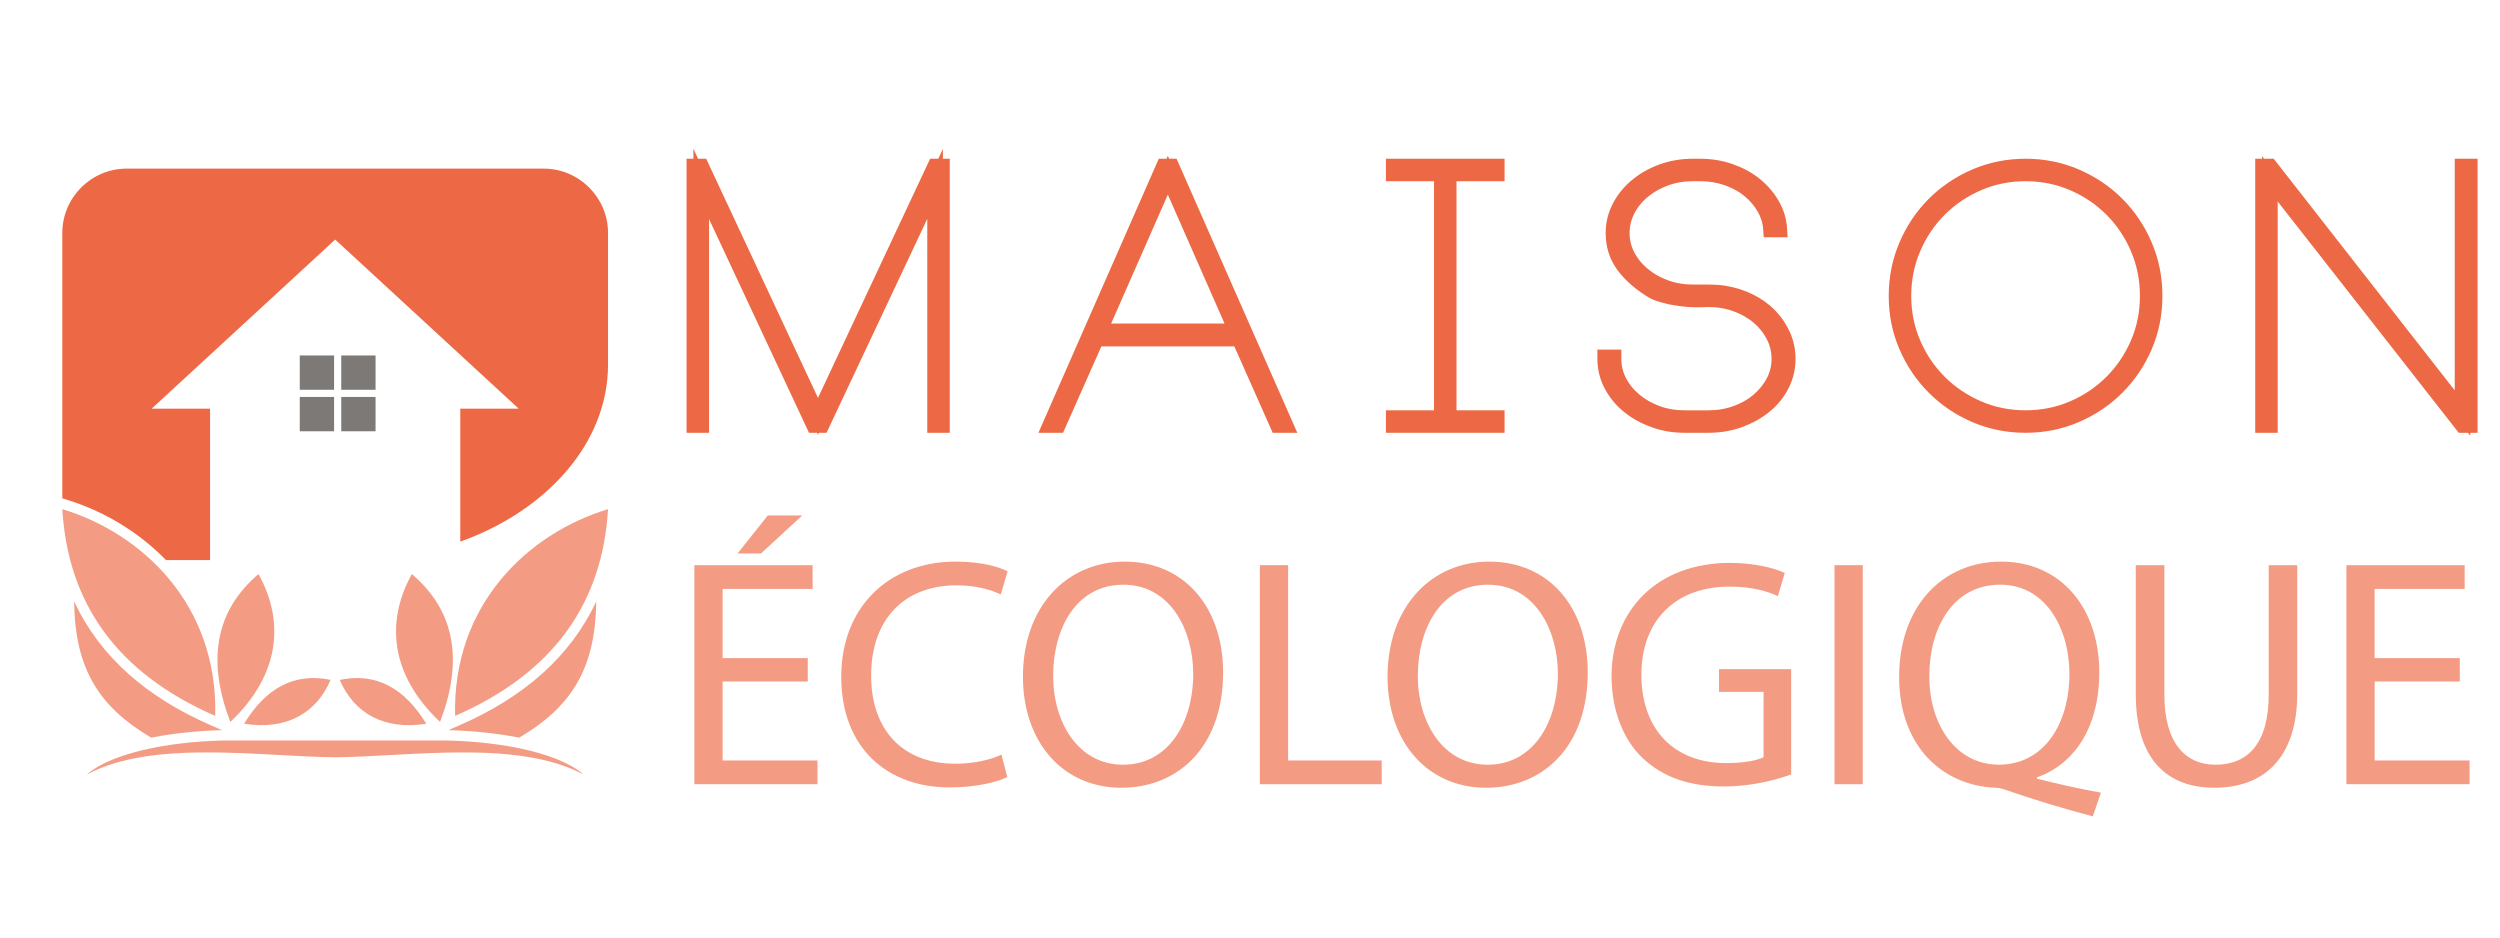
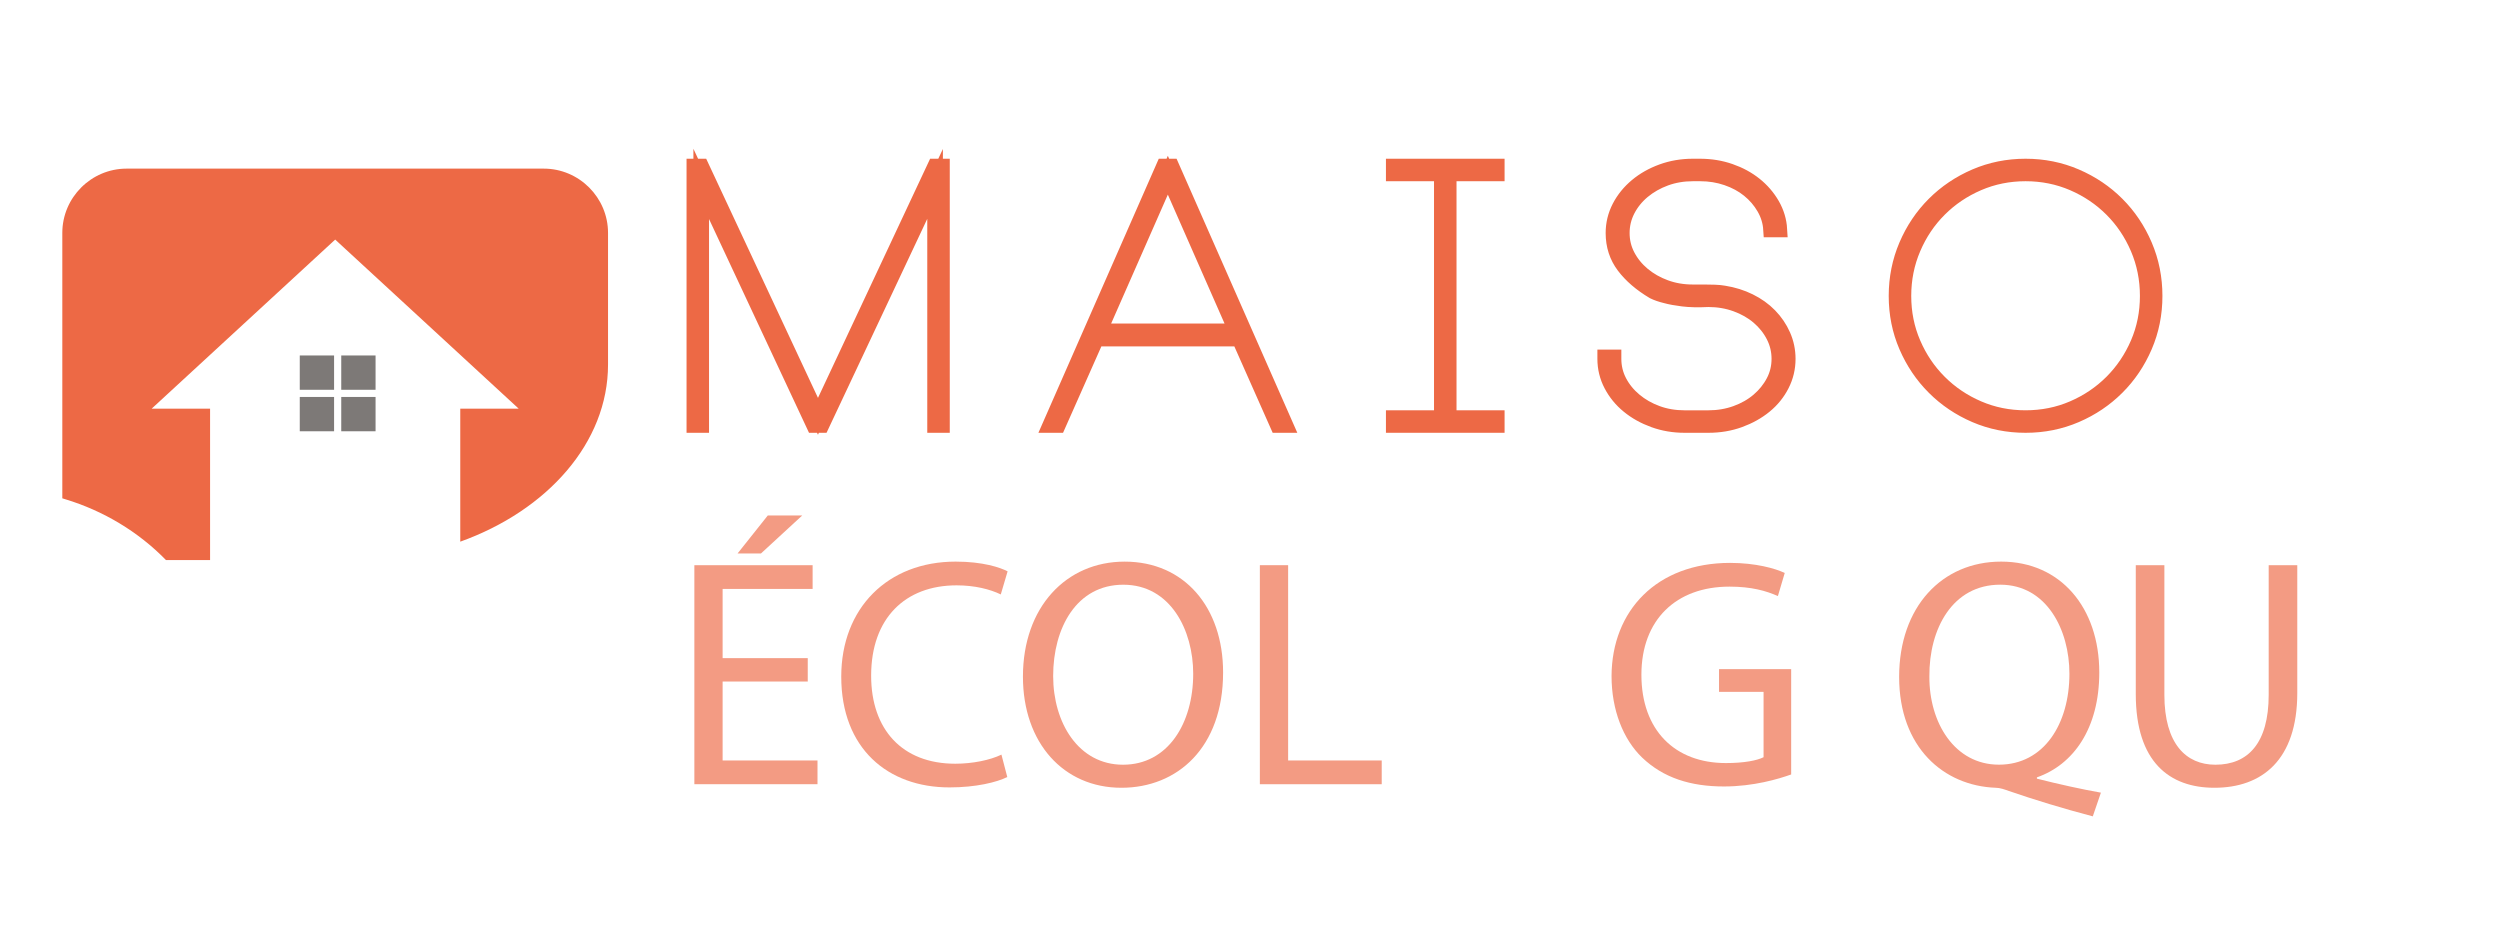
<svg xmlns="http://www.w3.org/2000/svg" version="1.1" baseProfile="basic" id="Calque_1" x="0px" y="0px" width="160px" height="60px" viewBox="0 0 160 60" xml:space="preserve">
  <g>
    <path fill="#ED6945" stroke="#ED6945" stroke-miterlimit="10" d="M60.285,10.659v16.54h-0.44V11.77l-7.264,15.429h-0.486   L44.878,11.77v15.429h-0.439v-16.54h0.439l7.472,15.985l7.495-15.985H60.285z" />
    <path fill="#ED6945" stroke="#ED6945" stroke-miterlimit="10" d="M79.323,21.67h-9.161l-2.452,5.528h-0.486l7.264-16.54h0.486   l7.287,16.54h-0.485L79.323,21.67z M79.138,21.208l-4.396-9.994l-4.396,9.994H79.138z" />
    <path fill="#ED6945" stroke="#ED6945" stroke-miterlimit="10" d="M92.717,11.098v15.661h3.076v0.439H89.2v-0.439h3.077V11.098H89.2   v-0.439h6.593v0.439H92.717z" />
    <path fill="#ED6945" stroke="#ED6945" stroke-miterlimit="10" d="M110.329,18.779c0.585,0.092,1.127,0.262,1.628,0.509   c0.5,0.247,0.932,0.555,1.292,0.925s0.646,0.79,0.854,1.261c0.207,0.471,0.312,0.968,0.312,1.492c0,0.586-0.131,1.138-0.394,1.654   c-0.262,0.516-0.623,0.964-1.084,1.341c-0.463,0.378-1.002,0.679-1.617,0.903c-0.615,0.224-1.277,0.335-1.984,0.335h-1.523   c-0.692,0-1.347-0.111-1.963-0.335c-0.615-0.224-1.154-0.524-1.615-0.903c-0.463-0.377-0.827-0.825-1.098-1.341   c-0.27-0.516-0.404-1.068-0.404-1.654v-0.092h0.533v0.092c0,0.524,0.119,1.015,0.357,1.469c0.238,0.455,0.564,0.856,0.98,1.203   c0.414,0.347,0.896,0.622,1.441,0.822s1.137,0.3,1.768,0.3h1.522c0.631,0,1.224-0.1,1.776-0.3c0.555-0.2,1.035-0.475,1.443-0.822   c0.406-0.347,0.73-0.748,0.969-1.203s0.357-0.945,0.357-1.469c0-0.524-0.119-1.018-0.357-1.48   c-0.237-0.463-0.563-0.868-0.969-1.215c-0.408-0.347-0.89-0.621-1.443-0.821c-0.553-0.2-1.146-0.301-1.776-0.301   c-0.646,0.031-1.188,0.02-1.628-0.035c-0.439-0.055-0.796-0.12-1.073-0.197c-0.321-0.077-0.592-0.17-0.808-0.278   c-0.801-0.478-1.428-1.018-1.881-1.619c-0.454-0.602-0.682-1.303-0.682-2.105c0-0.586,0.135-1.138,0.402-1.654   c0.27-0.517,0.635-0.967,1.098-1.353c0.461-0.386,1-0.69,1.615-0.914c0.615-0.223,1.27-0.335,1.962-0.335h0.462   c0.678,0,1.315,0.104,1.916,0.313c0.602,0.208,1.127,0.494,1.581,0.856c0.454,0.363,0.823,0.791,1.108,1.284   c0.283,0.494,0.441,1.018,0.473,1.573h-0.531c-0.031-0.493-0.174-0.96-0.429-1.4c-0.254-0.439-0.582-0.821-0.983-1.145   c-0.399-0.324-0.871-0.579-1.41-0.764s-1.11-0.278-1.713-0.278h-0.463c-0.631,0-1.223,0.101-1.77,0.301   c-0.547,0.201-1.027,0.475-1.445,0.821c-0.416,0.347-0.744,0.752-0.982,1.214c-0.239,0.463-0.358,0.957-0.358,1.481   s0.119,1.014,0.358,1.469c0.238,0.455,0.564,0.856,0.979,1.203c0.416,0.347,0.896,0.621,1.443,0.821   c0.545,0.201,1.135,0.301,1.766,0.301h0.738c0.215,0,0.435,0.004,0.658,0.012C109.964,18.729,110.159,18.748,110.329,18.779z" />
    <path fill="#ED6945" stroke="#ED6945" stroke-miterlimit="10" d="M129.637,27.199c-1.142,0-2.213-0.215-3.216-0.647   c-1.002-0.432-1.877-1.021-2.625-1.77c-0.749-0.748-1.339-1.623-1.771-2.626c-0.433-1.002-0.647-2.074-0.647-3.215   s0.216-2.217,0.647-3.227c0.432-1.01,1.021-1.889,1.771-2.637c0.748-0.748,1.623-1.337,2.625-1.77   c1.003-0.432,2.074-0.648,3.216-0.648c1.141,0,2.213,0.216,3.215,0.648c1.004,0.432,1.879,1.022,2.627,1.77s1.338,1.627,1.77,2.637   c0.432,1.01,0.646,2.086,0.646,3.227c0,1.142-0.215,2.213-0.646,3.215c-0.432,1.003-1.021,1.878-1.77,2.626   c-0.75,0.748-1.623,1.338-2.627,1.77C131.85,26.983,130.777,27.199,129.637,27.199z M129.637,11.098   c-1.08,0-2.094,0.205-3.041,0.613c-0.949,0.409-1.777,0.968-2.486,1.677c-0.711,0.709-1.271,1.542-1.678,2.498   c-0.41,0.957-0.613,1.975-0.613,3.054c0,1.08,0.203,2.093,0.613,3.042c0.407,0.948,0.967,1.778,1.678,2.487   c0.709,0.709,1.537,1.269,2.486,1.677c0.947,0.409,1.961,0.613,3.041,0.613c1.079,0,2.094-0.204,3.043-0.613   c0.947-0.409,1.776-0.968,2.485-1.677c0.709-0.709,1.269-1.539,1.678-2.487c0.408-0.949,0.612-1.962,0.612-3.042   c0-1.079-0.204-2.097-0.612-3.054c-0.409-0.956-0.969-1.789-1.678-2.498s-1.538-1.269-2.485-1.677   C131.73,11.303,130.716,11.098,129.637,11.098z" />
-     <path fill="#ED6945" stroke="#ED6945" stroke-miterlimit="10" d="M158.066,10.659v16.54h-0.463l-12.33-15.753v15.753h-0.439v-16.54   h0.439l12.33,15.777V10.659H158.066z" />
  </g>
  <g>
    <path fill="#F39B83" d="M51.696,43.616h-5.448v5.054h6.072v1.52h-7.881V36.172h7.569v1.52h-5.76v4.429h5.448V43.616z    M51.342,32.991l-2.641,2.432h-1.497l1.934-2.432H51.342z" />
    <path fill="#F39B83" d="M64.466,49.73c-0.666,0.332-1.996,0.664-3.701,0.664c-3.951,0-6.925-2.494-6.925-7.09   c0-4.389,2.974-7.361,7.32-7.361c1.747,0,2.849,0.375,3.327,0.623l-0.437,1.478c-0.687-0.333-1.664-0.582-2.828-0.582   c-3.286,0-5.469,2.101-5.469,5.78c0,3.432,1.975,5.636,5.386,5.636c1.102,0,2.225-0.229,2.953-0.582L64.466,49.73z" />
    <path fill="#F39B83" d="M78.278,43.034c0,4.823-2.932,7.383-6.509,7.383c-3.702,0-6.301-2.87-6.301-7.112   c0-4.449,2.766-7.361,6.509-7.361C75.803,35.943,78.278,38.876,78.278,43.034z M67.402,43.264c0,2.994,1.622,5.678,4.471,5.678   c2.87,0,4.492-2.642,4.492-5.822c0-2.787-1.456-5.698-4.471-5.698C68.899,37.42,67.402,40.186,67.402,43.264z" />
    <path fill="#F39B83" d="M80.631,36.172h1.809V48.67h5.99v1.52h-7.799V36.172z" />
-     <path fill="#F39B83" d="M101.616,43.034c0,4.823-2.933,7.383-6.509,7.383c-3.701,0-6.303-2.87-6.303-7.112   c0-4.449,2.768-7.361,6.51-7.361C99.143,35.943,101.616,38.876,101.616,43.034z M90.74,43.264c0,2.994,1.621,5.678,4.471,5.678   c2.87,0,4.492-2.642,4.492-5.822c0-2.787-1.456-5.698-4.473-5.698C92.236,37.42,90.74,40.186,90.74,43.264z" />
    <path fill="#F39B83" d="M114.639,49.564c-0.812,0.291-2.412,0.77-4.305,0.77c-2.122,0-3.868-0.541-5.241-1.852   c-1.206-1.164-1.954-3.035-1.954-5.219c0.021-4.182,2.891-7.238,7.59-7.238c1.623,0,2.892,0.354,3.494,0.646l-0.438,1.477   c-0.749-0.332-1.686-0.604-3.1-0.604c-3.41,0-5.635,2.12-5.635,5.637c0,3.555,2.143,5.655,5.406,5.655   c1.186,0,1.996-0.167,2.412-0.374v-4.181h-2.85v-1.455h4.617v6.737H114.639z" />
-     <path fill="#F39B83" d="M119.217,36.172v14.018h-1.809V36.172H119.217z" />
    <path fill="#F39B83" d="M133.939,52.247c-1.892-0.499-3.742-1.062-5.364-1.622c-0.291-0.104-0.582-0.208-0.853-0.208   c-3.326-0.125-6.177-2.579-6.177-7.092c0-4.491,2.745-7.382,6.53-7.382c3.805,0,6.279,2.953,6.279,7.091   c0,3.598-1.664,5.905-3.992,6.717v0.083c1.394,0.354,2.91,0.688,4.096,0.896L133.939,52.247z M132.443,43.118   c0-2.808-1.455-5.698-4.43-5.698c-3.058,0-4.555,2.828-4.533,5.864c-0.021,2.974,1.621,5.655,4.449,5.655   C130.82,48.939,132.443,46.32,132.443,43.118z" />
    <path fill="#F39B83" d="M138.52,36.172v8.297c0,3.143,1.395,4.473,3.266,4.473c2.08,0,3.41-1.373,3.41-4.473v-8.297h1.83v8.174   c0,4.305-2.267,6.071-5.303,6.071c-2.869,0-5.033-1.644-5.033-5.989v-8.256H138.52z" />
-     <path fill="#F39B83" d="M157.427,43.616h-5.448v5.054h6.072v1.52h-7.882V36.172h7.569v1.52h-5.762v4.429h5.449L157.427,43.616   L157.427,43.616z" />
  </g>
  <path fill="#ED6945" d="M8.103,10.792H34.8c2.263,0,4.114,1.852,4.114,4.115v8.427c0,4.996-3.883,9.332-9.457,11.333v-8.514h3.737  l-5.87-5.41l-5.872-5.41l-5.872,5.41l-5.872,5.41h3.737v9.69H10.62c-1.764-1.815-4.022-3.161-6.44-3.891l-0.192-0.06V14.906  C3.988,12.643,5.839,10.792,8.103,10.792z" />
-   <path fill="#F39B83" d="M21.452,47.389c-2.221,0-4.442,0-6.663,0c-3.259,0-7.449,0.633-9.24,2.185  c4.191-2.269,11.173-1.147,15.903-1.109c4.728-0.038,11.71-1.157,15.902,1.109c-1.79-1.552-5.98-2.185-9.24-2.185  C25.893,47.389,23.672,47.389,21.452,47.389L21.452,47.389z M38.159,38.491c-0.047,4.366-1.637,6.771-4.929,8.719  c-1.58-0.313-3.223-0.449-4.537-0.479l0.699-0.305C33.487,44.643,36.503,42.044,38.159,38.491L38.159,38.491z M38.914,32.587  c-5.05,1.522-9.973,6.063-9.786,13.229C35.489,43.045,38.563,38.535,38.914,32.587L38.914,32.587z M28.162,46.205  c1.479-3.862,1.012-7.063-1.802-9.466C24.627,39.854,25.046,43.264,28.162,46.205L28.162,46.205z M27.281,46.318  c-2.728,0.434-4.63-0.692-5.538-2.805C24.076,43.025,25.893,44.047,27.281,46.318L27.281,46.318z M4.744,38.491  c0.048,4.366,1.637,6.771,4.93,8.719c1.578-0.313,3.22-0.449,4.536-0.479l-0.7-0.305C9.416,44.643,6.4,42.044,4.744,38.491  L4.744,38.491z M3.988,32.587c5.05,1.522,9.973,6.063,9.786,13.229C7.414,43.045,4.34,38.535,3.988,32.587L3.988,32.587z   M14.74,46.205c-1.478-3.862-1.011-7.063,1.802-9.466C18.276,39.854,17.856,43.264,14.74,46.205L14.74,46.205z M15.622,46.318  c2.728,0.434,4.63-0.692,5.537-2.805C18.826,43.025,17.01,44.047,15.622,46.318z" />
  <g>
    <path fill="#7D7977" d="M19.185,22.75h2.196v2.196h-2.196V22.75L19.185,22.75z M21.84,22.75h2.196v2.196H21.84V22.75L21.84,22.75z    M24.036,25.405v2.196H21.84v-2.196H24.036L24.036,25.405z M21.381,27.601h-2.196v-2.196h2.196V27.601L21.381,27.601z" />
  </g>
</svg>